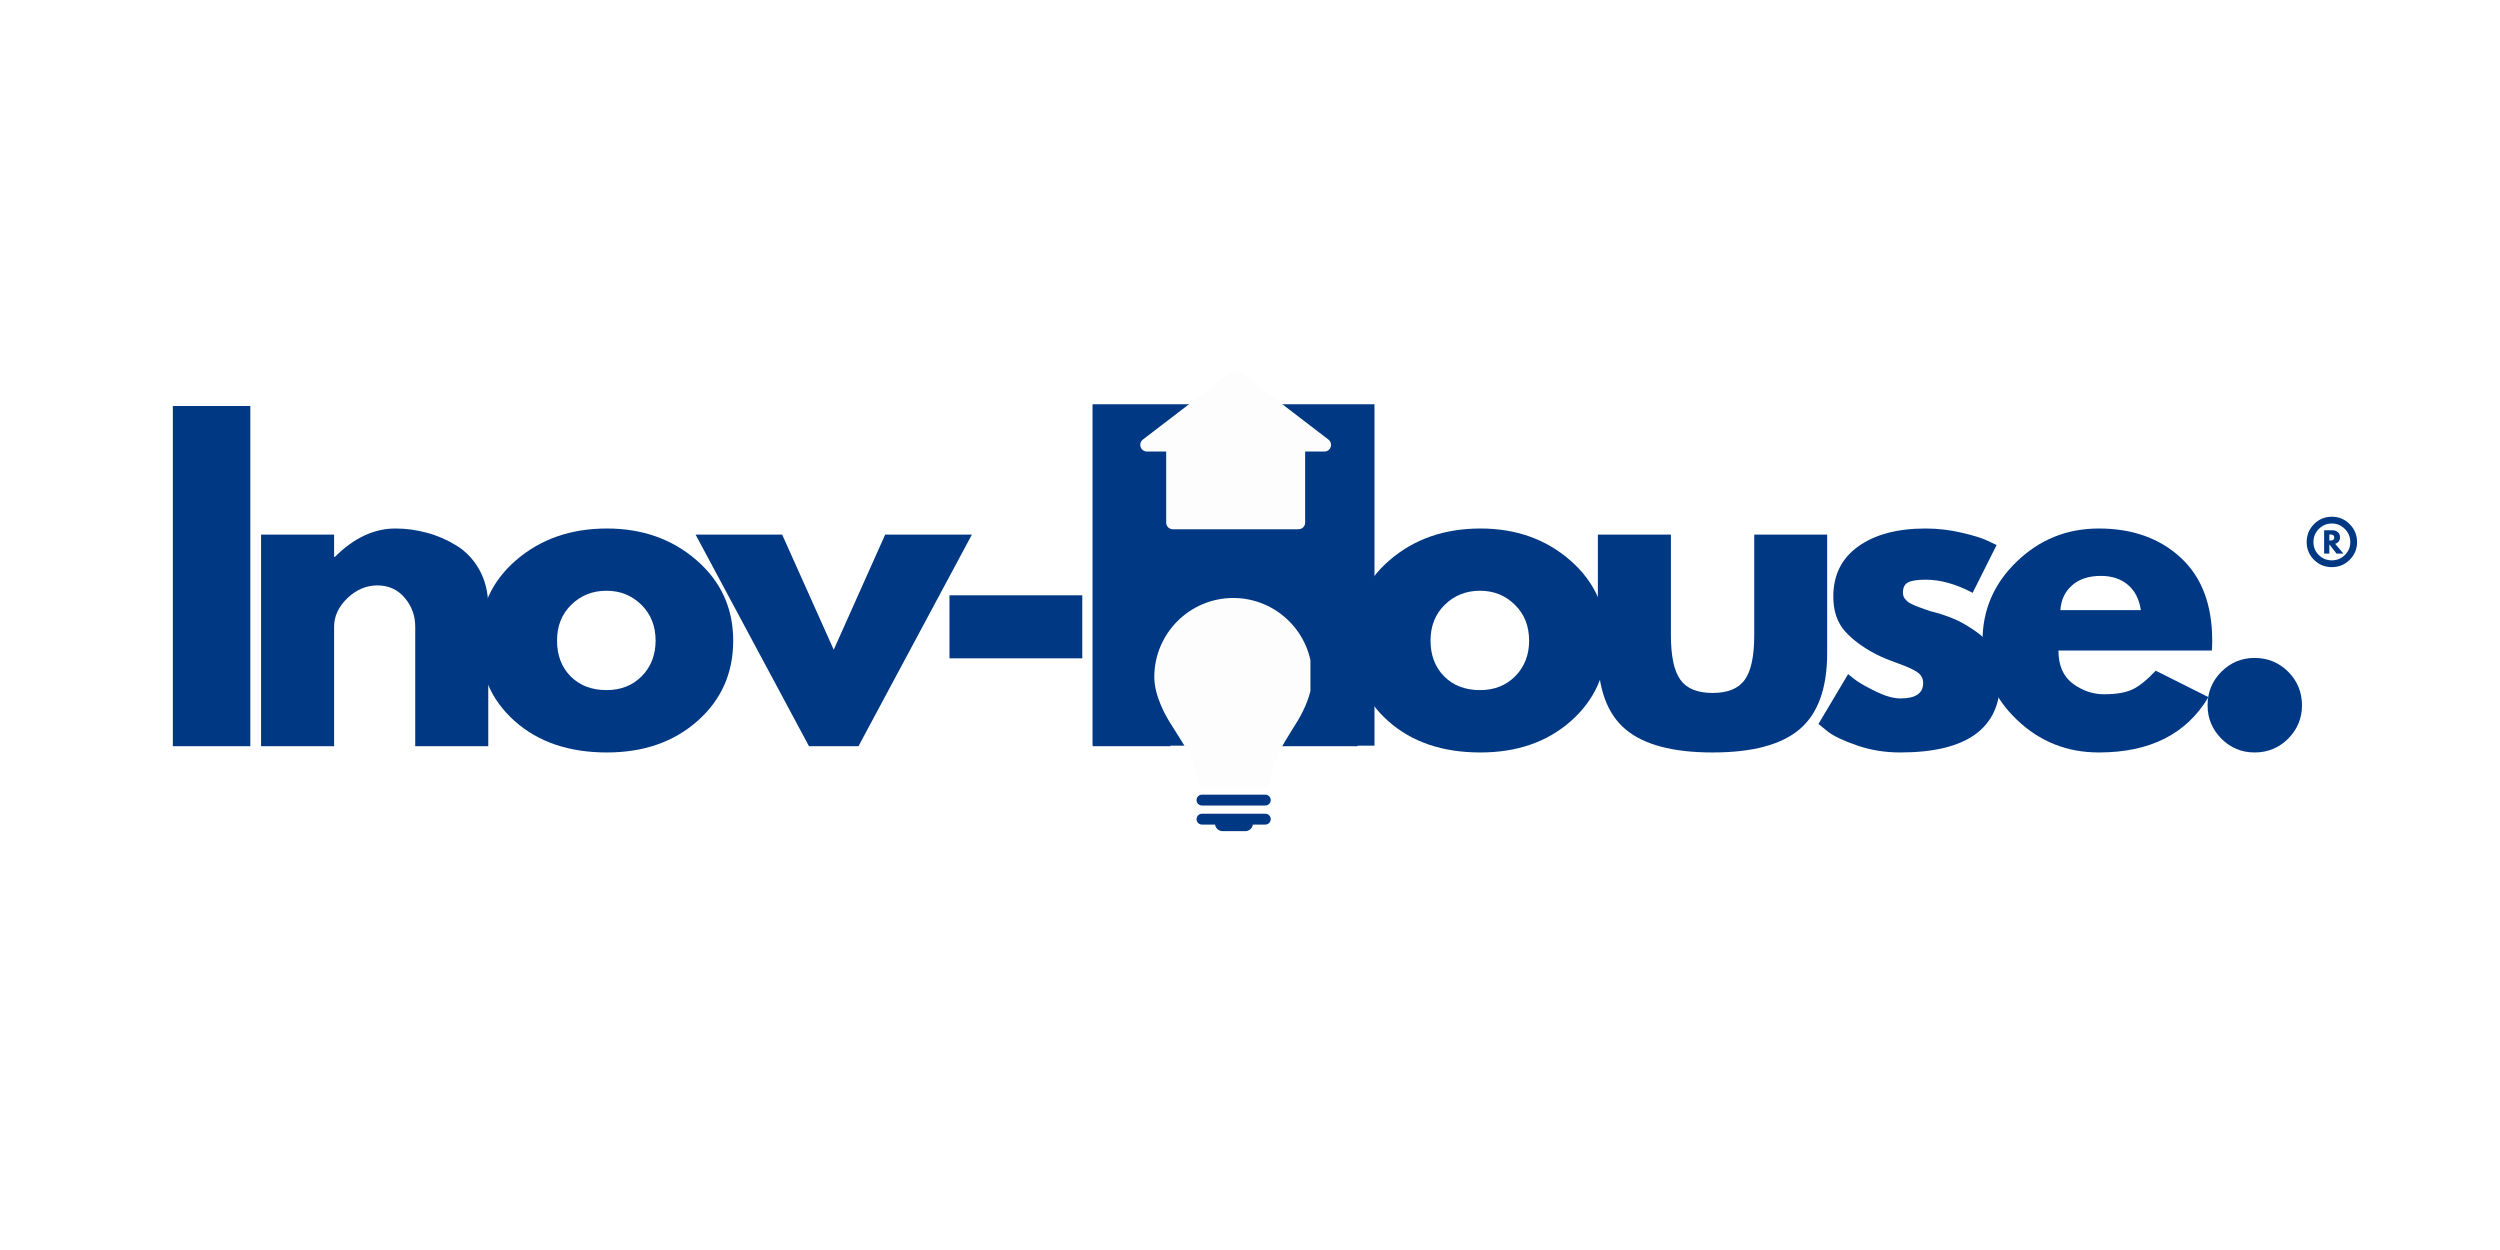
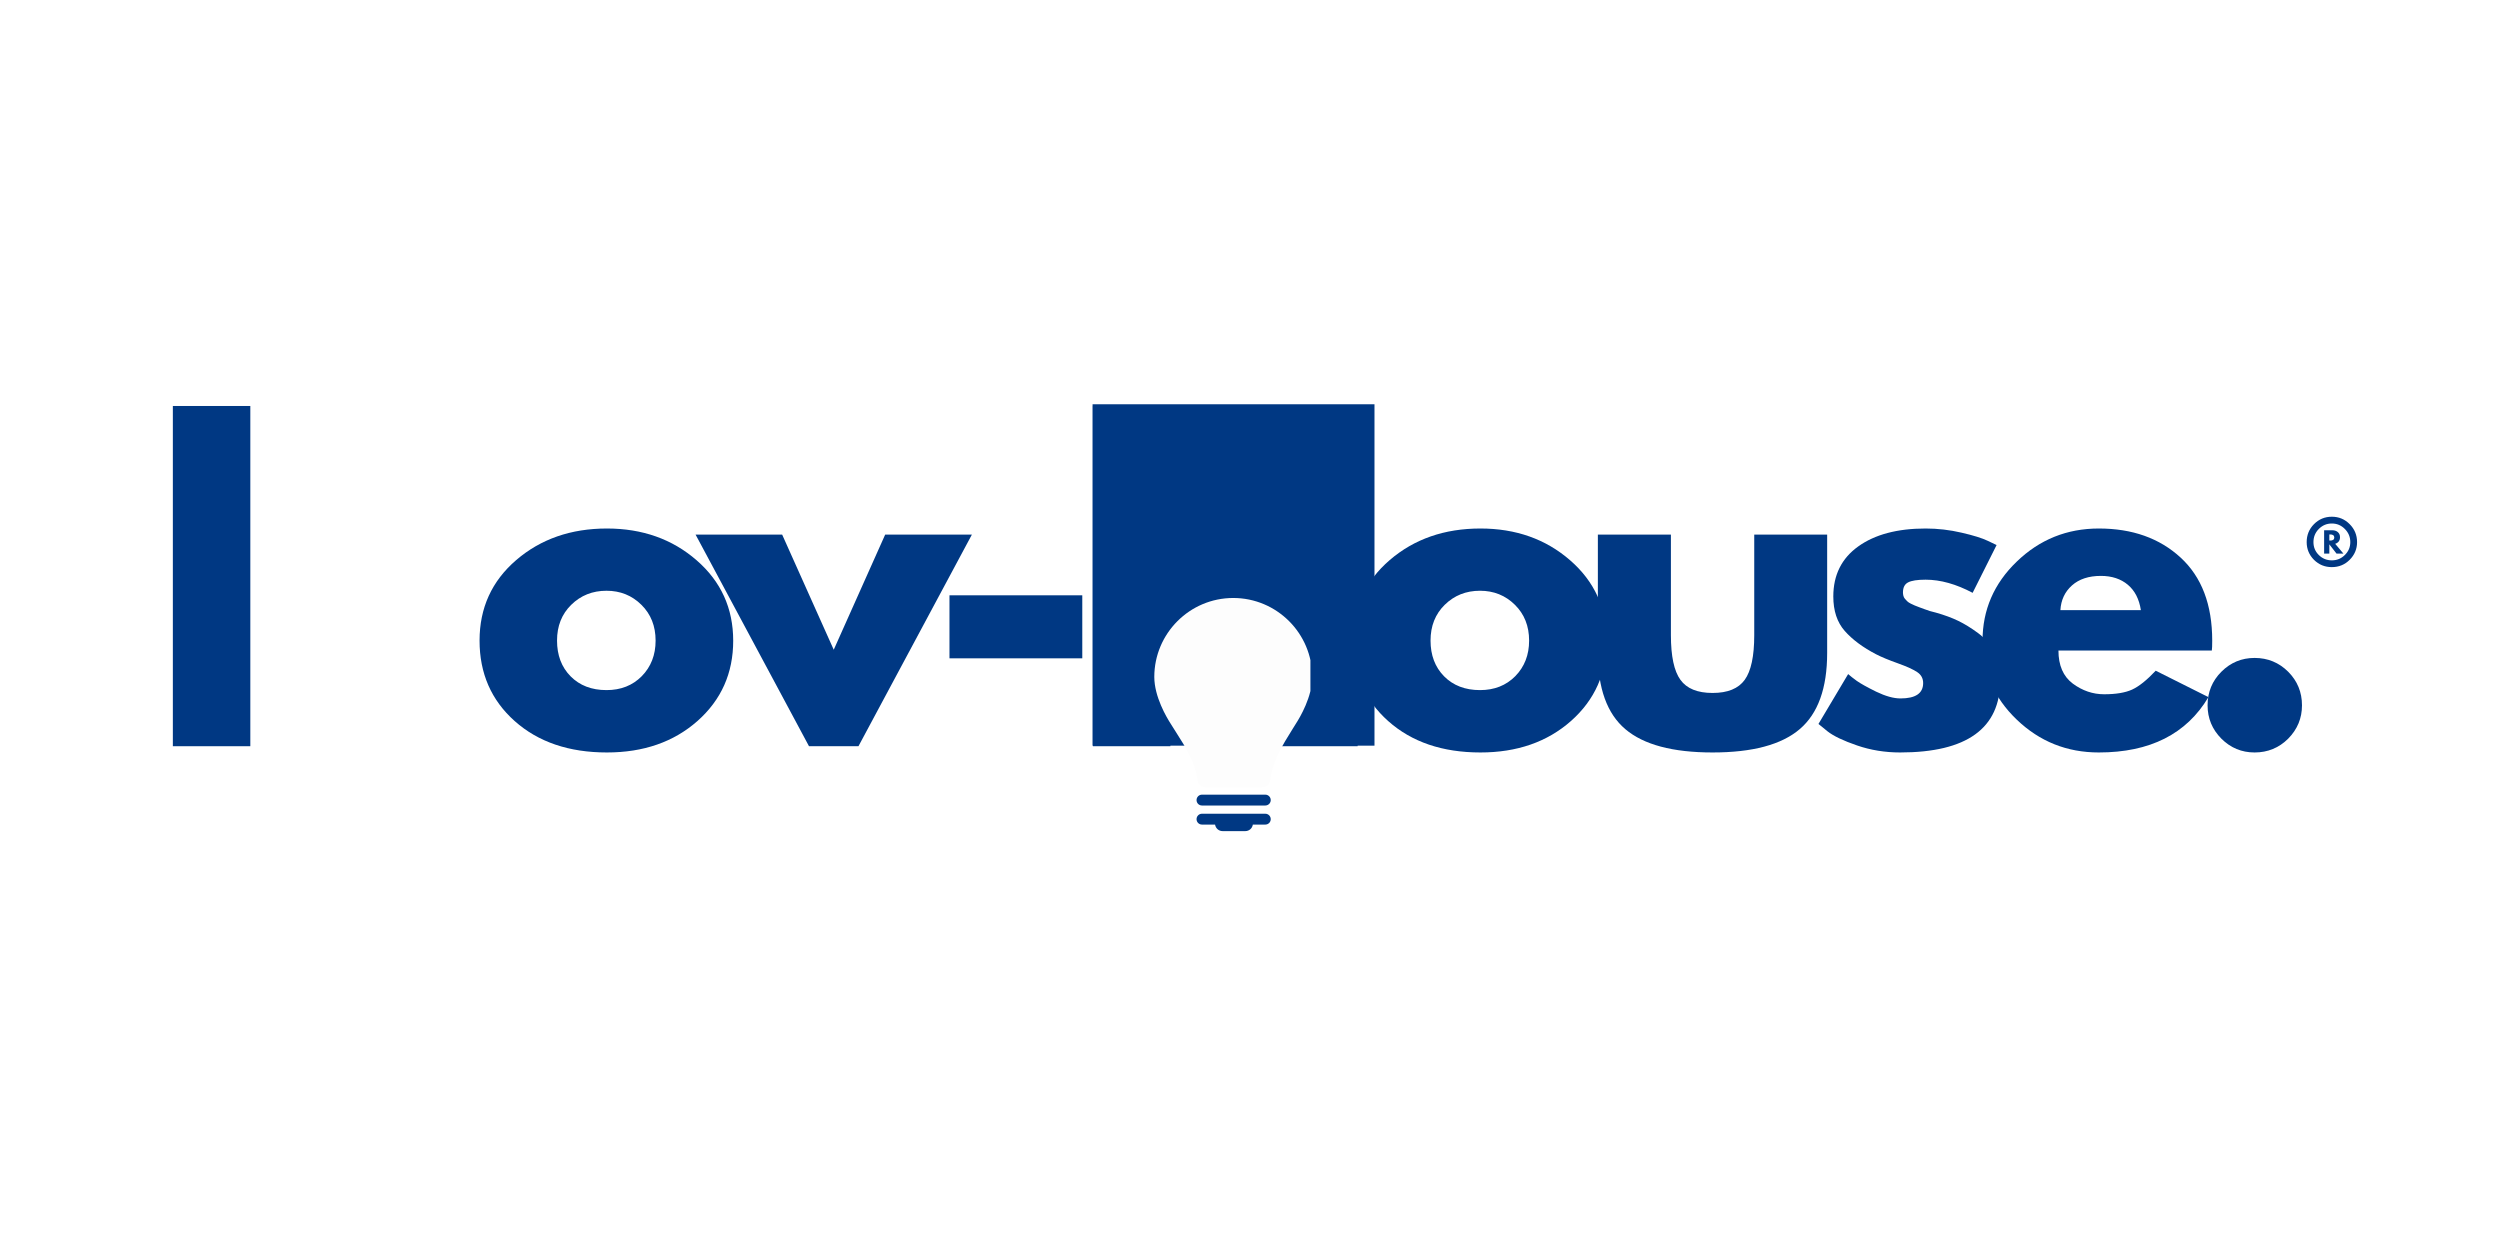
<svg xmlns="http://www.w3.org/2000/svg" version="1.0" preserveAspectRatio="xMidYMid meet" height="200" viewBox="0 0 300 150" zoomAndPan="magnify" width="400">
  <defs>
    <g />
    <clipPath id="9e142c2544">
      <path clip-rule="nonzero" d="M 131.109 48.508 L 164.938 48.508 L 164.938 89.527 L 131.109 89.527 Z M 131.109 48.508" />
    </clipPath>
    <clipPath id="4577dd53d7">
      <path clip-rule="nonzero" d="M 138.5 71.754 L 157.25 71.754 L 157.25 95 L 138.5 95 Z M 138.5 71.754" />
    </clipPath>
    <clipPath id="d4d7ce6405">
      <path clip-rule="nonzero" d="M 143 97 L 153 97 L 153 99.504 L 143 99.504 Z M 143 97" />
    </clipPath>
    <clipPath id="6740d84daf">
      <path clip-rule="nonzero" d="M 143.527 95 L 152.527 95 L 152.527 97 L 143.527 97 Z M 143.527 95" />
    </clipPath>
    <clipPath id="06fbb21854">
      <path clip-rule="nonzero" d="M 143.527 97 L 152.527 97 L 152.527 99.953 L 143.527 99.953 Z M 143.527 97" />
    </clipPath>
    <clipPath id="75a662303d">
-       <path clip-rule="nonzero" d="M 136.09 44.387 L 160 44.387 L 160 63.887 L 136.09 63.887 Z M 136.09 44.387" />
-     </clipPath>
+       </clipPath>
    <clipPath id="469648dd04">
      <path clip-rule="nonzero" d="M 145.102 53.969 L 152.691 53.969 L 152.691 62.699 L 145.102 62.699 Z M 145.102 53.969" />
    </clipPath>
  </defs>
  <rect fill-opacity="1" height="180" y="-15" fill="#ffffff" width="360" x="-30" />
  <rect fill-opacity="1" height="180" y="-15" fill="#ffffff" width="360" x="-30" />
  <g fill-opacity="1" fill="#003883">
    <g transform="translate(17.773, 89.546)">
      <g>
        <path d="M 12.266 -40.828 L 12.266 0 L 2.969 0 L 2.969 -40.828 Z M 12.266 -40.828" />
      </g>
    </g>
  </g>
  <g fill-opacity="1" fill="#003883">
    <g transform="translate(28.358, 89.546)">
      <g>
-         <path d="M 2.969 0 L 2.969 -25.391 L 11.734 -25.391 L 11.734 -22.719 L 11.828 -22.719 C 14.098 -24.988 16.52 -26.125 19.094 -26.125 C 20.352 -26.125 21.598 -25.957 22.828 -25.625 C 24.066 -25.301 25.254 -24.789 26.391 -24.094 C 27.535 -23.406 28.461 -22.426 29.172 -21.156 C 29.879 -19.883 30.234 -18.406 30.234 -16.719 L 30.234 0 L 21.469 0 L 21.469 -14.344 C 21.469 -15.664 21.047 -16.82 20.203 -17.812 C 19.367 -18.801 18.273 -19.297 16.922 -19.297 C 15.598 -19.297 14.398 -18.785 13.328 -17.766 C 12.266 -16.742 11.734 -15.602 11.734 -14.344 L 11.734 0 Z M 2.969 0" />
-       </g>
+         </g>
    </g>
  </g>
  <g fill-opacity="1" fill="#003883">
    <g transform="translate(56.406, 89.546)">
      <g>
        <path d="M 5.359 -3.016 C 2.547 -5.523 1.141 -8.742 1.141 -12.672 C 1.141 -16.598 2.609 -19.82 5.547 -22.344 C 8.484 -24.863 12.109 -26.125 16.422 -26.125 C 20.68 -26.125 24.27 -24.852 27.188 -22.312 C 30.113 -19.77 31.578 -16.551 31.578 -12.656 C 31.578 -8.77 30.148 -5.562 27.297 -3.031 C 24.441 -0.508 20.816 0.75 16.422 0.75 C 11.867 0.75 8.18 -0.504 5.359 -3.016 Z M 12.141 -16.969 C 11.004 -15.852 10.438 -14.422 10.438 -12.672 C 10.438 -10.922 10.977 -9.492 12.062 -8.391 C 13.156 -7.285 14.594 -6.734 16.375 -6.734 C 18.094 -6.734 19.504 -7.289 20.609 -8.406 C 21.711 -9.531 22.266 -10.953 22.266 -12.672 C 22.266 -14.422 21.695 -15.852 20.562 -16.969 C 19.426 -18.094 18.031 -18.656 16.375 -18.656 C 14.695 -18.656 13.285 -18.094 12.141 -16.969 Z M 12.141 -16.969" />
      </g>
    </g>
  </g>
  <g fill-opacity="1" fill="#003883">
    <g transform="translate(84.454, 89.546)">
      <g>
        <path d="M 9.406 -25.391 L 15.594 -11.578 L 21.766 -25.391 L 32.172 -25.391 L 18.562 0 L 12.625 0 L -0.984 -25.391 Z M 9.406 -25.391" />
      </g>
    </g>
  </g>
  <g fill-opacity="1" fill="#003883">
    <g transform="translate(110.968, 89.546)">
      <g>
        <path d="M 2.969 -18.109 L 18.906 -18.109 L 18.906 -10.547 L 2.969 -10.547 Z M 2.969 -18.109" />
      </g>
    </g>
  </g>
  <g fill-opacity="1" fill="#003883">
    <g transform="translate(128.182, 89.546)">
      <g>
        <path d="M 12.266 -16.375 L 12.266 0 L 2.969 0 L 2.969 -40.828 L 12.266 -40.828 L 12.266 -24.547 L 25.438 -24.547 L 25.438 -40.828 L 34.734 -40.828 L 34.734 0 L 25.438 0 L 25.438 -16.375 Z M 12.266 -16.375" />
      </g>
    </g>
  </g>
  <g fill-opacity="1" fill="#003883">
    <g transform="translate(161.227, 89.546)">
      <g>
        <path d="M 5.359 -3.016 C 2.547 -5.523 1.141 -8.742 1.141 -12.672 C 1.141 -16.598 2.609 -19.82 5.547 -22.344 C 8.484 -24.863 12.109 -26.125 16.422 -26.125 C 20.68 -26.125 24.27 -24.852 27.188 -22.312 C 30.113 -19.77 31.578 -16.551 31.578 -12.656 C 31.578 -8.77 30.148 -5.562 27.297 -3.031 C 24.441 -0.508 20.816 0.75 16.422 0.75 C 11.867 0.75 8.18 -0.504 5.359 -3.016 Z M 12.141 -16.969 C 11.004 -15.852 10.438 -14.422 10.438 -12.672 C 10.438 -10.922 10.977 -9.492 12.062 -8.391 C 13.156 -7.285 14.594 -6.734 16.375 -6.734 C 18.094 -6.734 19.504 -7.289 20.609 -8.406 C 21.711 -9.531 22.266 -10.953 22.266 -12.672 C 22.266 -14.422 21.695 -15.852 20.562 -16.969 C 19.426 -18.094 18.031 -18.656 16.375 -18.656 C 14.695 -18.656 13.285 -18.094 12.141 -16.969 Z M 12.141 -16.969" />
      </g>
    </g>
  </g>
  <g fill-opacity="1" fill="#003883">
    <g transform="translate(189.275, 89.546)">
      <g>
        <path d="M 11.234 -25.391 L 11.234 -13.312 C 11.234 -10.801 11.613 -9.02 12.375 -7.969 C 13.133 -6.914 14.422 -6.391 16.234 -6.391 C 18.047 -6.391 19.332 -6.914 20.094 -7.969 C 20.852 -9.02 21.234 -10.801 21.234 -13.312 L 21.234 -25.391 L 29.984 -25.391 L 29.984 -11.188 C 29.984 -6.957 28.883 -3.91 26.688 -2.047 C 24.5 -0.18 21.016 0.75 16.234 0.75 C 11.453 0.75 7.961 -0.18 5.766 -2.047 C 3.566 -3.91 2.469 -6.957 2.469 -11.188 L 2.469 -25.391 Z M 11.234 -25.391" />
      </g>
    </g>
  </g>
  <g fill-opacity="1" fill="#003883">
    <g transform="translate(217.075, 89.546)">
      <g>
        <path d="M 14 -26.125 C 15.457 -26.125 16.895 -25.957 18.312 -25.625 C 19.727 -25.301 20.781 -24.973 21.469 -24.641 L 22.516 -24.141 L 19.641 -18.406 C 17.66 -19.457 15.781 -19.984 14 -19.984 C 13.008 -19.984 12.305 -19.875 11.891 -19.656 C 11.484 -19.445 11.281 -19.047 11.281 -18.453 C 11.281 -18.328 11.297 -18.195 11.328 -18.062 C 11.359 -17.926 11.422 -17.801 11.516 -17.688 C 11.617 -17.57 11.711 -17.473 11.797 -17.391 C 11.879 -17.305 12.02 -17.211 12.219 -17.109 C 12.414 -17.016 12.57 -16.941 12.688 -16.891 C 12.801 -16.848 12.988 -16.773 13.25 -16.672 C 13.52 -16.578 13.719 -16.504 13.844 -16.453 C 13.977 -16.398 14.203 -16.32 14.516 -16.219 C 14.836 -16.125 15.078 -16.062 15.234 -16.031 C 16.266 -15.738 17.156 -15.41 17.906 -15.047 C 18.664 -14.68 19.469 -14.188 20.312 -13.562 C 21.156 -12.938 21.805 -12.145 22.266 -11.188 C 22.723 -10.227 22.953 -9.141 22.953 -7.922 C 22.953 -2.141 18.945 0.75 10.938 0.75 C 9.125 0.75 7.398 0.469 5.766 -0.094 C 4.129 -0.656 2.953 -1.219 2.234 -1.781 L 1.141 -2.672 L 4.703 -8.656 C 4.961 -8.426 5.305 -8.156 5.734 -7.844 C 6.172 -7.531 6.945 -7.098 8.062 -6.547 C 9.188 -6.004 10.16 -5.734 10.984 -5.734 C 12.797 -5.734 13.703 -6.348 13.703 -7.578 C 13.703 -8.129 13.473 -8.562 13.016 -8.875 C 12.555 -9.195 11.77 -9.555 10.656 -9.953 C 9.551 -10.348 8.688 -10.707 8.062 -11.031 C 6.477 -11.852 5.223 -12.785 4.297 -13.828 C 3.379 -14.867 2.922 -16.25 2.922 -17.969 C 2.922 -20.539 3.914 -22.539 5.906 -23.969 C 7.906 -25.406 10.602 -26.125 14 -26.125 Z M 14 -26.125" />
      </g>
    </g>
  </g>
  <g fill-opacity="1" fill="#003883">
    <g transform="translate(236.763, 89.546)">
      <g>
        <path d="M 28.656 -11.484 L 10.25 -11.484 C 10.25 -9.703 10.82 -8.379 11.969 -7.516 C 13.125 -6.66 14.379 -6.234 15.734 -6.234 C 17.148 -6.234 18.27 -6.422 19.094 -6.797 C 19.926 -7.18 20.867 -7.938 21.922 -9.062 L 28.25 -5.891 C 25.613 -1.461 21.227 0.75 15.094 0.75 C 11.27 0.75 7.988 -0.562 5.25 -3.188 C 2.508 -5.812 1.141 -8.969 1.141 -12.656 C 1.141 -16.352 2.508 -19.52 5.25 -22.156 C 7.988 -24.801 11.27 -26.125 15.094 -26.125 C 19.113 -26.125 22.383 -24.961 24.906 -22.641 C 27.438 -20.316 28.703 -16.992 28.703 -12.672 C 28.703 -12.078 28.688 -11.68 28.656 -11.484 Z M 10.484 -16.328 L 20.141 -16.328 C 19.941 -17.648 19.422 -18.664 18.578 -19.375 C 17.734 -20.082 16.656 -20.438 15.344 -20.438 C 13.883 -20.438 12.727 -20.055 11.875 -19.297 C 11.02 -18.535 10.555 -17.547 10.484 -16.328 Z M 10.484 -16.328" />
      </g>
    </g>
  </g>
  <g fill-opacity="1" fill="#003883">
    <g transform="translate(261.941, 89.546)">
      <g>
        <path d="M 8.609 -10.594 C 10.191 -10.594 11.535 -10.039 12.641 -8.938 C 13.742 -7.832 14.297 -6.488 14.297 -4.906 C 14.297 -3.352 13.742 -2.02 12.641 -0.906 C 11.535 0.195 10.191 0.75 8.609 0.75 C 7.055 0.75 5.727 0.195 4.625 -0.906 C 3.52 -2.02 2.969 -3.352 2.969 -4.906 C 2.969 -6.488 3.52 -7.832 4.625 -8.938 C 5.727 -10.039 7.055 -10.594 8.609 -10.594 Z M 8.609 -10.594" />
      </g>
    </g>
  </g>
  <g clip-path="url(#9e142c2544)">
    <path fill-rule="nonzero" fill-opacity="1" d="M 131.109 48.508 L 164.938 48.508 L 164.938 89.477 L 131.109 89.477 Z M 131.109 48.508" fill="#003883" />
  </g>
  <g clip-path="url(#4577dd53d7)">
    <path fill-rule="nonzero" fill-opacity="1" d="M 155.121 87.461 L 155.543 86.785 C 155.988 86.094 157.469 83.613 157.469 81.234 C 157.469 76.012 153.219 71.758 147.992 71.758 C 142.766 71.758 138.516 76.012 138.516 81.234 C 138.516 83.609 140 86.094 140.453 86.801 C 140.441 86.785 141.125 87.867 141.125 87.867 C 142.316 89.738 143.441 91.504 143.707 93.66 C 143.766 94.121 144.156 94.469 144.617 94.469 L 151.512 94.469 C 151.973 94.469 152.363 94.121 152.422 93.664 C 152.707 91.336 153.879 89.453 155.121 87.461 Z M 155.121 87.461" fill="#fdfdfd" />
  </g>
  <path fill-rule="nonzero" fill-opacity="1" d="M 151.637 95.508 L 144.277 95.508 C 143.934 95.508 143.652 95.789 143.652 96.137 C 143.652 96.484 143.934 96.762 144.277 96.762 L 151.637 96.762 C 151.98 96.762 152.262 96.484 152.262 96.137 C 152.262 95.789 151.98 95.508 151.637 95.508 Z M 151.637 95.508" fill="#fdfdfd" />
  <g clip-path="url(#d4d7ce6405)">
    <path fill-rule="nonzero" fill-opacity="1" d="M 151.637 97.719 L 144.277 97.719 C 143.934 97.719 143.652 98.004 143.652 98.348 C 143.652 98.695 143.934 98.977 144.277 98.977 L 145.801 98.977 C 145.863 99.406 146.227 99.738 146.672 99.738 L 149.312 99.738 C 149.758 99.738 150.121 99.406 150.184 98.977 L 151.637 98.977 C 151.98 98.977 152.262 98.695 152.262 98.348 C 152.262 98.004 151.98 97.719 151.637 97.719 Z M 151.637 97.719" fill="#fdfdfd" />
  </g>
  <g clip-path="url(#6740d84daf)">
-     <path fill-rule="nonzero" fill-opacity="1" d="M 151.84 95.359 L 144.234 95.359 C 143.875 95.359 143.586 95.652 143.586 96.012 C 143.586 96.371 143.875 96.66 144.234 96.66 L 151.84 96.66 C 152.199 96.66 152.488 96.371 152.488 96.012 C 152.488 95.652 152.199 95.359 151.84 95.359 Z M 151.84 95.359" fill="#003883" />
+     <path fill-rule="nonzero" fill-opacity="1" d="M 151.84 95.359 L 144.234 95.359 C 143.875 95.359 143.586 95.652 143.586 96.012 C 143.586 96.371 143.875 96.66 144.234 96.66 L 151.84 96.66 C 152.199 96.66 152.488 96.371 152.488 96.012 C 152.488 95.652 152.199 95.359 151.84 95.359 Z " fill="#003883" />
  </g>
  <g clip-path="url(#06fbb21854)">
    <path fill-rule="nonzero" fill-opacity="1" d="M 151.84 97.648 L 144.234 97.648 C 143.875 97.648 143.586 97.941 143.586 98.301 C 143.586 98.66 143.875 98.949 144.234 98.949 L 145.809 98.949 C 145.875 99.395 146.25 99.734 146.711 99.734 L 149.438 99.734 C 149.898 99.734 150.277 99.395 150.34 98.949 L 151.84 98.949 C 152.199 98.949 152.488 98.66 152.488 98.301 C 152.488 97.941 152.199 97.648 151.84 97.648 Z M 151.84 97.648" fill="#003883" />
  </g>
  <g clip-path="url(#75a662303d)">
    <path fill-rule="nonzero" fill-opacity="1" d="M 159.414 52.75 L 148.766 44.586 C 148.48 44.367 148.078 44.367 147.797 44.586 L 137.141 52.75 C 136.871 52.957 136.766 53.316 136.875 53.641 C 136.984 53.965 137.289 54.184 137.629 54.184 L 139.941 54.184 L 139.941 62.715 C 139.941 63.156 140.297 63.512 140.742 63.512 L 155.82 63.512 C 156.262 63.512 156.617 63.156 156.617 62.715 L 156.617 54.184 L 158.93 54.184 C 159.273 54.184 159.574 53.965 159.684 53.641 C 159.793 53.316 159.684 52.957 159.414 52.75 Z M 150.902 62.008 L 145.648 62.008 L 145.648 55.145 L 150.906 55.145 L 150.906 62.008 Z M 150.902 62.008" fill="#fdfdfd" />
  </g>
  <g clip-path="url(#469648dd04)">
-     <path fill-rule="nonzero" fill-opacity="1" d="M 145.102 53.969 L 152.691 53.969 L 152.691 62.715 L 145.102 62.715 Z M 145.102 53.969" fill="#fdfdfd" />
-   </g>
+     </g>
  <g fill-opacity="1" fill="#003883">
    <g transform="translate(276.489, 73.351)">
      <g>
        <path d="M 0.312 -8.297 C 0.312 -9.141 0.602 -9.859 1.188 -10.453 C 1.781 -11.047 2.492 -11.344 3.328 -11.344 C 4.172 -11.344 4.883 -11.047 5.469 -10.453 C 6.062 -9.859 6.359 -9.141 6.359 -8.297 C 6.359 -7.473 6.062 -6.766 5.469 -6.172 C 4.883 -5.586 4.172 -5.297 3.328 -5.297 C 2.492 -5.297 1.781 -5.586 1.188 -6.172 C 0.602 -6.766 0.312 -7.473 0.312 -8.297 Z M 1.125 -8.297 C 1.125 -7.691 1.336 -7.176 1.766 -6.75 C 2.203 -6.32 2.723 -6.109 3.328 -6.109 C 3.941 -6.109 4.461 -6.32 4.891 -6.75 C 5.328 -7.176 5.547 -7.691 5.547 -8.297 C 5.547 -8.91 5.328 -9.438 4.891 -9.875 C 4.461 -10.312 3.941 -10.531 3.328 -10.531 C 2.723 -10.531 2.203 -10.312 1.766 -9.875 C 1.336 -9.438 1.125 -8.91 1.125 -8.297 Z M 2.406 -9.719 L 3.391 -9.719 C 3.66 -9.719 3.879 -9.645 4.047 -9.5 C 4.223 -9.352 4.312 -9.148 4.312 -8.891 C 4.312 -8.484 4.117 -8.219 3.734 -8.094 L 4.719 -6.922 L 3.891 -6.922 L 3.031 -8.031 L 3.031 -6.922 L 2.406 -6.922 Z M 3.031 -8.484 L 3.125 -8.484 C 3.457 -8.484 3.625 -8.602 3.625 -8.844 C 3.625 -9.094 3.457 -9.219 3.125 -9.219 L 3.031 -9.219 Z M 3.031 -8.484" />
      </g>
    </g>
  </g>
</svg>